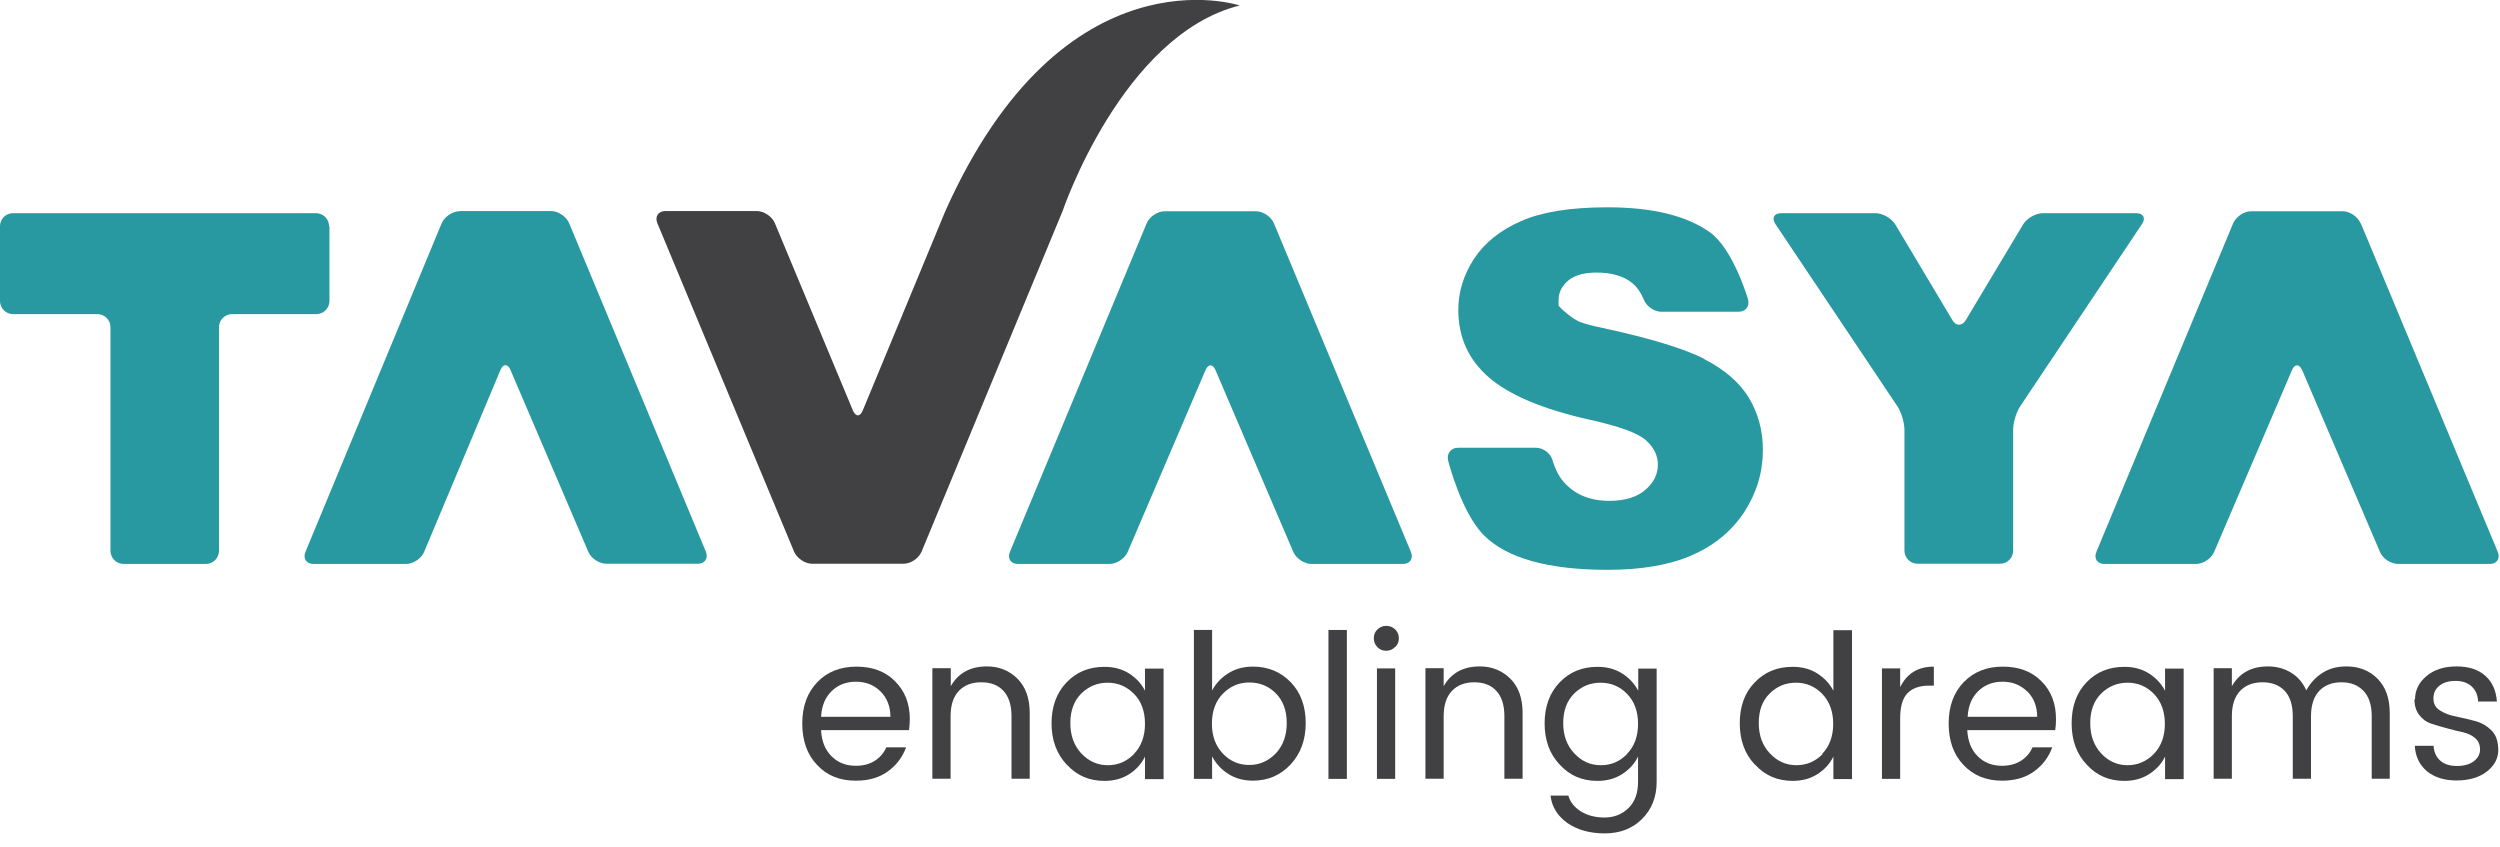
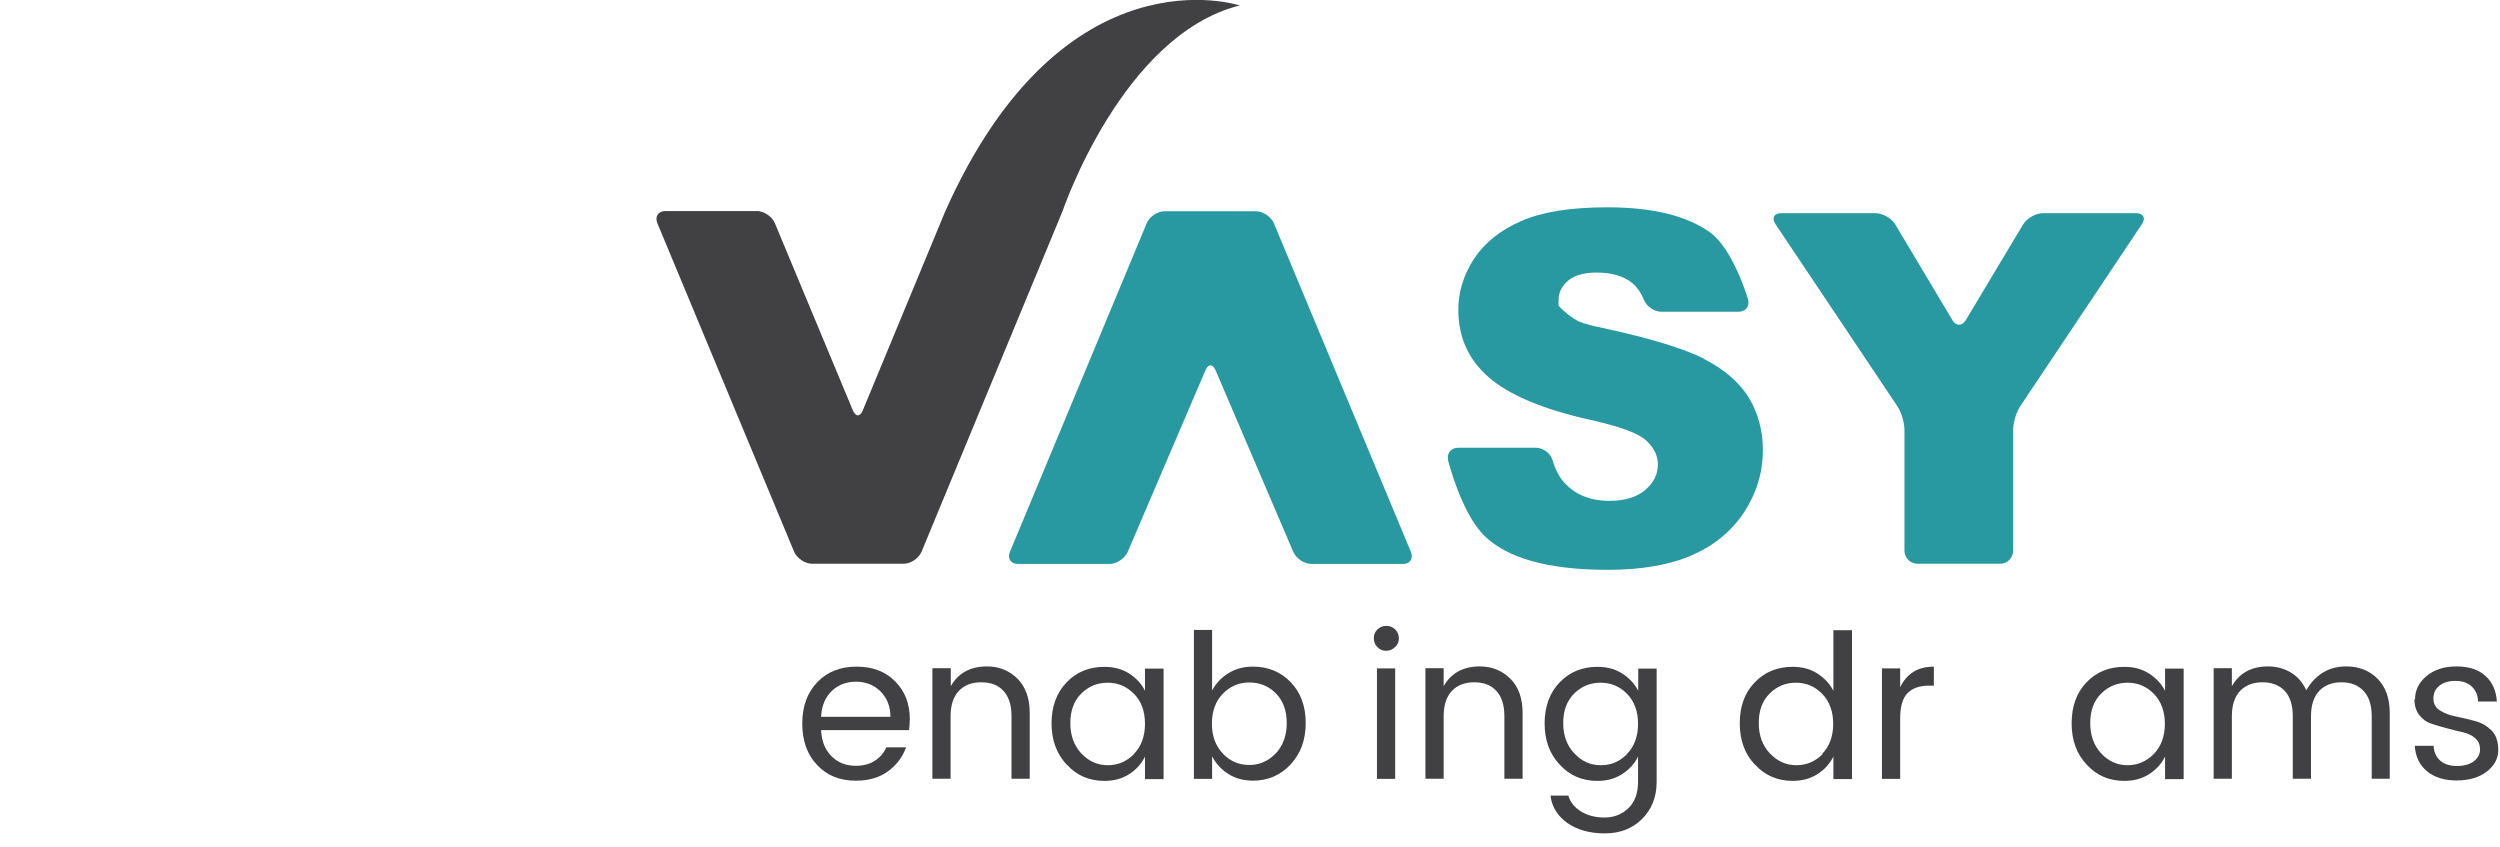
<svg xmlns="http://www.w3.org/2000/svg" width="118" height="40" viewBox="0 0 118 40" fill="none">
  <g clip-path="url(#clip0_622_313)">
-     <path d="M15.532 10.682C15.532 10.34 15.254 10.062 14.912 10.062H0.61C0.268 10.062 0 10.34 0 10.682V14.206C0 14.548 0.277 14.826 0.61 14.826H4.595C4.937 14.826 5.214 15.103 5.214 15.445V25.998C5.214 26.341 5.492 26.618 5.834 26.618H9.717C10.059 26.618 10.336 26.341 10.336 25.998V15.445C10.336 15.103 10.613 14.826 10.955 14.826H14.931C15.273 14.826 15.55 14.548 15.55 14.206V10.682H15.532Z" fill="#2898A1" />
    <path d="M96.426 10.062C96.084 10.062 95.668 10.303 95.492 10.59L92.784 15.112C92.608 15.399 92.321 15.399 92.155 15.112L89.455 10.59C89.28 10.303 88.864 10.062 88.522 10.062H84.075C83.733 10.062 83.613 10.294 83.797 10.571L89.548 19.163C89.742 19.441 89.89 19.95 89.89 20.292V25.989C89.89 26.331 90.167 26.609 90.509 26.609H94.401C94.744 26.609 95.021 26.331 95.021 25.989V20.292C95.021 19.95 95.169 19.441 95.363 19.163L101.104 10.571C101.289 10.294 101.169 10.062 100.827 10.062H96.408H96.426Z" fill="#2898A1" />
    <path d="M80.453 16.944C79.491 16.454 77.883 15.963 75.655 15.482C74.749 15.298 74.49 15.159 74.49 15.159C74.185 15.002 73.778 14.678 73.565 14.428V14.169C73.565 13.809 73.713 13.503 74.018 13.244C74.314 12.995 74.767 12.865 75.359 12.865C76.08 12.865 76.644 13.032 77.06 13.374C77.411 13.67 77.587 14.141 77.587 14.141C77.707 14.456 78.077 14.715 78.419 14.715H82.061C82.403 14.715 82.598 14.447 82.505 14.123C82.505 14.123 81.812 11.746 80.702 10.96C79.593 10.174 77.984 9.785 75.867 9.785C74.148 9.785 72.789 9.998 71.799 10.433C70.81 10.867 70.071 11.459 69.571 12.218C69.081 12.976 68.832 13.781 68.832 14.622C68.832 15.917 69.313 16.981 70.274 17.813C71.236 18.646 72.826 19.321 75.072 19.82C76.441 20.125 77.309 20.44 77.689 20.782C78.068 21.124 78.252 21.504 78.252 21.929C78.252 22.382 78.058 22.78 77.661 23.122C77.263 23.464 76.699 23.64 75.969 23.64C74.989 23.64 74.24 23.307 73.713 22.632C73.436 22.28 73.279 21.726 73.279 21.726C73.195 21.402 72.844 21.134 72.502 21.134H68.823C68.481 21.134 68.277 21.402 68.351 21.735C68.351 21.735 68.961 24.186 70.043 25.268C71.125 26.35 73.075 26.896 75.886 26.896C77.485 26.896 78.817 26.665 79.87 26.202C80.924 25.74 81.738 25.064 82.33 24.167C82.912 23.27 83.208 22.29 83.208 21.235C83.208 20.329 82.986 19.515 82.552 18.784C82.108 18.054 81.405 17.443 80.444 16.953L80.453 16.944Z" fill="#2898A1" />
    <path d="M54.972 9.971C54.63 9.971 54.251 10.23 54.122 10.544L47.669 26.046C47.539 26.36 47.706 26.619 48.048 26.619H52.365C52.698 26.619 53.086 26.369 53.225 26.055L56.895 17.481C57.025 17.166 57.247 17.166 57.376 17.481L61.046 26.055C61.185 26.369 61.564 26.619 61.906 26.619H66.214C66.556 26.619 66.723 26.36 66.593 26.046L60.131 10.544C60.002 10.23 59.613 9.971 59.281 9.971H54.972Z" fill="#2898A1" />
-     <path d="M111.422 10.544C111.292 10.23 110.913 9.971 110.571 9.971H106.254C105.912 9.971 105.533 10.23 105.403 10.544L98.95 26.046C98.821 26.36 98.987 26.619 99.329 26.619H103.647C103.989 26.619 104.368 26.369 104.506 26.055L108.177 17.481C108.306 17.166 108.528 17.166 108.667 17.481L112.337 26.055C112.466 26.369 112.855 26.619 113.197 26.619H117.514C117.856 26.619 118.023 26.36 117.893 26.046L111.431 10.544H111.422Z" fill="#2898A1" />
-     <path d="M21.695 9.97C21.362 9.97 20.974 10.229 20.844 10.544L14.419 26.045C14.289 26.359 14.456 26.618 14.798 26.618H19.171C19.504 26.618 19.892 26.359 20.021 26.045L23.618 17.471C23.747 17.157 23.969 17.157 24.098 17.471L27.769 26.045C27.898 26.359 28.286 26.609 28.628 26.609H32.937C33.27 26.609 33.445 26.35 33.316 26.036L26.863 10.534C26.733 10.22 26.345 9.961 26.012 9.961H21.695V9.97Z" fill="#2898A1" />
    <path d="M44.617 9.97L40.725 19.367C40.596 19.682 40.383 19.682 40.254 19.367L36.574 10.534C36.445 10.22 36.056 9.961 35.724 9.961H31.406C31.073 9.961 30.898 10.22 31.027 10.534L37.48 26.036C37.61 26.35 37.998 26.609 38.331 26.609H42.648C42.99 26.609 43.369 26.35 43.499 26.036L50.155 9.961C50.155 9.961 52.966 1.646 58.513 0.259C58.513 0.259 50.192 -2.516 44.617 9.97Z" fill="#414042" />
    <path d="M40.391 36.848C39.642 36.848 39.032 36.607 38.57 36.108C38.098 35.618 37.867 34.961 37.867 34.147C37.867 33.333 38.108 32.686 38.579 32.196C39.051 31.705 39.67 31.465 40.428 31.465C41.186 31.465 41.796 31.696 42.249 32.158C42.712 32.621 42.943 33.213 42.943 33.944C42.943 34.129 42.924 34.295 42.906 34.462H38.755C38.782 34.98 38.94 35.386 39.245 35.692C39.55 35.997 39.929 36.145 40.4 36.145C40.752 36.145 41.057 36.062 41.297 35.904C41.538 35.747 41.722 35.534 41.833 35.275H42.767C42.601 35.729 42.323 36.108 41.916 36.404C41.51 36.7 41.011 36.848 40.4 36.848H40.391ZM41.556 32.63C41.242 32.325 40.863 32.177 40.4 32.177C39.938 32.177 39.559 32.325 39.254 32.621C38.949 32.917 38.782 33.315 38.755 33.833H42.028C42.028 33.333 41.861 32.935 41.556 32.63Z" fill="#414042" />
    <path d="M44.877 31.548V32.389C45.228 31.77 45.801 31.455 46.578 31.455C47.16 31.455 47.632 31.649 48.02 32.029C48.408 32.417 48.603 32.953 48.603 33.666V36.755H47.743V33.804C47.743 33.277 47.613 32.879 47.364 32.611C47.114 32.334 46.763 32.204 46.31 32.204C45.857 32.204 45.515 32.343 45.256 32.611C44.997 32.889 44.868 33.286 44.868 33.804V36.755H44.008V31.538H44.868L44.877 31.548Z" fill="#414042" />
    <path d="M50.345 36.09C49.873 35.581 49.633 34.934 49.633 34.138C49.633 33.343 49.873 32.696 50.345 32.205C50.816 31.715 51.408 31.475 52.129 31.475C52.573 31.475 52.961 31.576 53.294 31.789C53.627 32.002 53.876 32.27 54.043 32.603V31.558H54.921V36.774H54.043V35.711C53.876 36.053 53.627 36.33 53.294 36.543C52.961 36.756 52.573 36.858 52.129 36.858C51.417 36.858 50.825 36.608 50.354 36.09H50.345ZM53.525 35.581C53.867 35.23 54.043 34.749 54.043 34.166C54.043 33.583 53.876 33.102 53.525 32.751C53.183 32.4 52.767 32.224 52.286 32.224C51.805 32.224 51.389 32.39 51.038 32.733C50.696 33.075 50.52 33.537 50.52 34.129C50.52 34.721 50.696 35.193 51.038 35.563C51.389 35.933 51.805 36.118 52.286 36.118C52.767 36.118 53.183 35.942 53.525 35.59V35.581Z" fill="#414042" />
    <path d="M59.134 31.464C59.846 31.464 60.438 31.704 60.919 32.195C61.39 32.685 61.63 33.332 61.63 34.128C61.63 34.923 61.39 35.571 60.919 36.079C60.447 36.588 59.846 36.847 59.144 36.847C58.7 36.847 58.312 36.745 57.979 36.532C57.646 36.32 57.387 36.042 57.211 35.7V36.764H56.352V29.734H57.211V32.592C57.387 32.259 57.646 31.982 57.979 31.778C58.312 31.566 58.7 31.464 59.144 31.464H59.134ZM58.968 36.107C59.449 36.107 59.865 35.922 60.216 35.561C60.558 35.2 60.734 34.72 60.734 34.128C60.734 33.536 60.558 33.064 60.216 32.722C59.874 32.38 59.458 32.213 58.968 32.213C58.478 32.213 58.071 32.389 57.72 32.74C57.378 33.092 57.202 33.563 57.202 34.155C57.202 34.747 57.378 35.21 57.72 35.571C58.062 35.931 58.478 36.107 58.968 36.107Z" fill="#414042" />
-     <path d="M62.703 36.764V29.734H63.572V36.764H62.703Z" fill="#414042" />
    <path d="M65.842 30.54C65.731 30.66 65.593 30.716 65.426 30.716C65.26 30.716 65.121 30.66 65.01 30.54C64.899 30.429 64.844 30.29 64.844 30.124C64.844 29.957 64.899 29.819 65.019 29.707C65.13 29.596 65.269 29.541 65.435 29.541C65.602 29.541 65.731 29.596 65.852 29.707C65.962 29.819 66.027 29.957 66.027 30.124C66.027 30.29 65.972 30.429 65.852 30.54H65.842ZM64.992 36.764V31.548H65.852V36.764H64.992Z" fill="#414042" />
    <path d="M68.141 31.548V32.389C68.492 31.77 69.066 31.455 69.842 31.455C70.415 31.455 70.896 31.649 71.284 32.029C71.673 32.417 71.867 32.953 71.867 33.666V36.755H71.007V33.804C71.007 33.277 70.878 32.879 70.628 32.611C70.378 32.334 70.027 32.204 69.583 32.204C69.139 32.204 68.788 32.343 68.529 32.611C68.27 32.889 68.141 33.286 68.141 33.804V36.755H67.281V31.538H68.141V31.548Z" fill="#414042" />
    <path d="M73.618 36.09C73.137 35.581 72.906 34.934 72.906 34.138C72.906 33.343 73.147 32.696 73.618 32.205C74.09 31.715 74.681 31.475 75.402 31.475C75.846 31.475 76.234 31.576 76.567 31.789C76.9 32.002 77.15 32.27 77.325 32.603V31.558H78.194V36.904C78.194 37.616 77.963 38.199 77.501 38.661C77.039 39.114 76.456 39.336 75.745 39.336C75.033 39.336 74.45 39.17 73.979 38.846C73.516 38.513 73.248 38.088 73.184 37.551H74.025C74.108 37.847 74.302 38.097 74.607 38.291C74.912 38.485 75.291 38.587 75.735 38.587C76.179 38.587 76.558 38.439 76.863 38.143C77.168 37.847 77.316 37.431 77.316 36.904V35.711C77.15 36.053 76.891 36.33 76.558 36.543C76.225 36.756 75.837 36.858 75.393 36.858C74.681 36.858 74.09 36.608 73.618 36.09ZM76.798 35.581C77.141 35.23 77.316 34.749 77.316 34.166C77.316 33.583 77.141 33.102 76.798 32.751C76.456 32.4 76.04 32.224 75.55 32.224C75.06 32.224 74.654 32.39 74.302 32.733C73.96 33.075 73.784 33.537 73.784 34.129C73.784 34.721 73.96 35.193 74.311 35.563C74.654 35.933 75.07 36.118 75.56 36.118C76.05 36.118 76.456 35.942 76.798 35.59V35.581Z" fill="#414042" />
    <path d="M82.829 36.089C82.348 35.58 82.117 34.933 82.117 34.137C82.117 33.342 82.348 32.695 82.829 32.204C83.3 31.714 83.892 31.474 84.613 31.474C85.057 31.474 85.445 31.575 85.778 31.788C86.111 32.001 86.361 32.269 86.536 32.602V29.744H87.415V36.773H86.536V35.71C86.37 36.052 86.111 36.329 85.778 36.542C85.445 36.755 85.057 36.857 84.613 36.857C83.901 36.857 83.31 36.607 82.838 36.089H82.829ZM86.009 35.58C86.351 35.229 86.527 34.748 86.527 34.165C86.527 33.583 86.351 33.102 86.009 32.75C85.667 32.399 85.251 32.223 84.77 32.223C84.29 32.223 83.874 32.389 83.532 32.732C83.18 33.074 83.014 33.536 83.014 34.128C83.014 34.72 83.19 35.192 83.541 35.562C83.892 35.932 84.299 36.117 84.789 36.117C85.279 36.117 85.686 35.941 86.028 35.59L86.009 35.58Z" fill="#414042" />
    <path d="M89.688 31.548V32.436C90.002 31.789 90.529 31.465 91.278 31.465V32.362H91.047C90.603 32.362 90.27 32.482 90.039 32.714C89.808 32.945 89.688 33.342 89.688 33.916V36.764H88.828V31.548H89.688Z" fill="#414042" />
-     <path d="M94.501 36.848C93.752 36.848 93.151 36.607 92.679 36.108C92.208 35.618 91.977 34.961 91.977 34.147C91.977 33.333 92.217 32.686 92.688 32.196C93.169 31.705 93.779 31.465 94.537 31.465C95.296 31.465 95.906 31.696 96.359 32.158C96.821 32.621 97.043 33.213 97.043 33.944C97.043 34.129 97.034 34.295 97.006 34.462H92.855C92.883 34.98 93.04 35.386 93.345 35.692C93.65 35.997 94.029 36.145 94.501 36.145C94.852 36.145 95.157 36.062 95.397 35.904C95.638 35.747 95.823 35.534 95.933 35.275H96.867C96.701 35.729 96.423 36.108 96.017 36.404C95.619 36.7 95.111 36.848 94.501 36.848ZM95.675 32.63C95.36 32.325 94.981 32.177 94.519 32.177C94.057 32.177 93.678 32.325 93.373 32.621C93.067 32.917 92.901 33.315 92.873 33.833H96.155C96.155 33.333 95.989 32.935 95.684 32.63H95.675Z" fill="#414042" />
    <path d="M98.493 36.09C98.012 35.581 97.781 34.934 97.781 34.138C97.781 33.343 98.012 32.696 98.484 32.205C98.955 31.715 99.547 31.475 100.268 31.475C100.712 31.475 101.1 31.576 101.433 31.789C101.766 32.002 102.015 32.27 102.191 32.603V31.558H103.069V36.774H102.191V35.711C102.025 36.053 101.766 36.33 101.433 36.543C101.1 36.756 100.712 36.858 100.268 36.858C99.556 36.858 98.965 36.608 98.493 36.09ZM101.664 35.581C102.006 35.23 102.182 34.749 102.182 34.166C102.182 33.583 102.006 33.102 101.664 32.751C101.322 32.4 100.906 32.224 100.425 32.224C99.945 32.224 99.529 32.39 99.177 32.733C98.835 33.075 98.659 33.537 98.659 34.129C98.659 34.721 98.835 35.193 99.177 35.563C99.519 35.933 99.945 36.118 100.416 36.118C100.888 36.118 101.313 35.942 101.655 35.59L101.664 35.581Z" fill="#414042" />
    <path d="M105.344 31.548V32.389C105.695 31.77 106.269 31.455 107.045 31.455C107.443 31.455 107.803 31.548 108.127 31.742C108.45 31.936 108.691 32.214 108.857 32.584C109.051 32.232 109.31 31.954 109.634 31.751C109.957 31.548 110.327 31.455 110.753 31.455C111.344 31.455 111.834 31.649 112.213 32.029C112.602 32.417 112.796 32.953 112.796 33.666V36.755H111.945V33.804C111.945 33.277 111.816 32.879 111.557 32.611C111.298 32.334 110.947 32.204 110.512 32.204C110.078 32.204 109.717 32.343 109.467 32.611C109.209 32.889 109.079 33.286 109.079 33.804V36.755H108.219V33.804C108.219 33.277 108.09 32.879 107.84 32.611C107.581 32.334 107.23 32.204 106.786 32.204C106.343 32.204 105.991 32.343 105.732 32.611C105.474 32.889 105.344 33.286 105.344 33.804V36.755H104.484V31.538H105.344V31.548Z" fill="#414042" />
    <path d="M113.989 33.018C113.989 32.584 114.164 32.214 114.534 31.908C114.895 31.603 115.375 31.455 115.949 31.455C116.522 31.455 116.984 31.603 117.308 31.899C117.64 32.195 117.816 32.593 117.853 33.111H116.966C116.956 32.815 116.855 32.584 116.67 32.408C116.485 32.232 116.235 32.139 115.902 32.139C115.57 32.139 115.32 32.214 115.135 32.371C114.941 32.528 114.858 32.722 114.858 32.972C114.858 33.222 114.959 33.407 115.172 33.536C115.385 33.675 115.644 33.767 115.939 33.823C116.244 33.888 116.54 33.952 116.836 34.035C117.141 34.119 117.391 34.267 117.603 34.48C117.816 34.692 117.918 35.007 117.918 35.404C117.918 35.802 117.733 36.144 117.372 36.422C117.012 36.699 116.531 36.838 115.949 36.838C115.366 36.838 114.904 36.69 114.553 36.403C114.201 36.107 114.007 35.71 113.979 35.201H114.867C114.876 35.488 114.987 35.728 115.172 35.895C115.366 36.07 115.634 36.154 115.967 36.154C116.3 36.154 116.568 36.08 116.762 35.932C116.956 35.784 117.058 35.599 117.058 35.377C117.058 35.155 116.984 34.97 116.827 34.84C116.67 34.702 116.485 34.618 116.254 34.563C116.023 34.517 115.773 34.452 115.505 34.378C115.237 34.313 114.987 34.23 114.756 34.156C114.525 34.082 114.34 33.943 114.183 33.74C114.035 33.545 113.961 33.296 113.961 33L113.989 33.018Z" fill="#414042" />
  </g>
  <defs>
    <clipPath id="clip0_622_313">
      <rect width="117.93" height="39.336" fill="white" />
    </clipPath>
  </defs>
</svg>